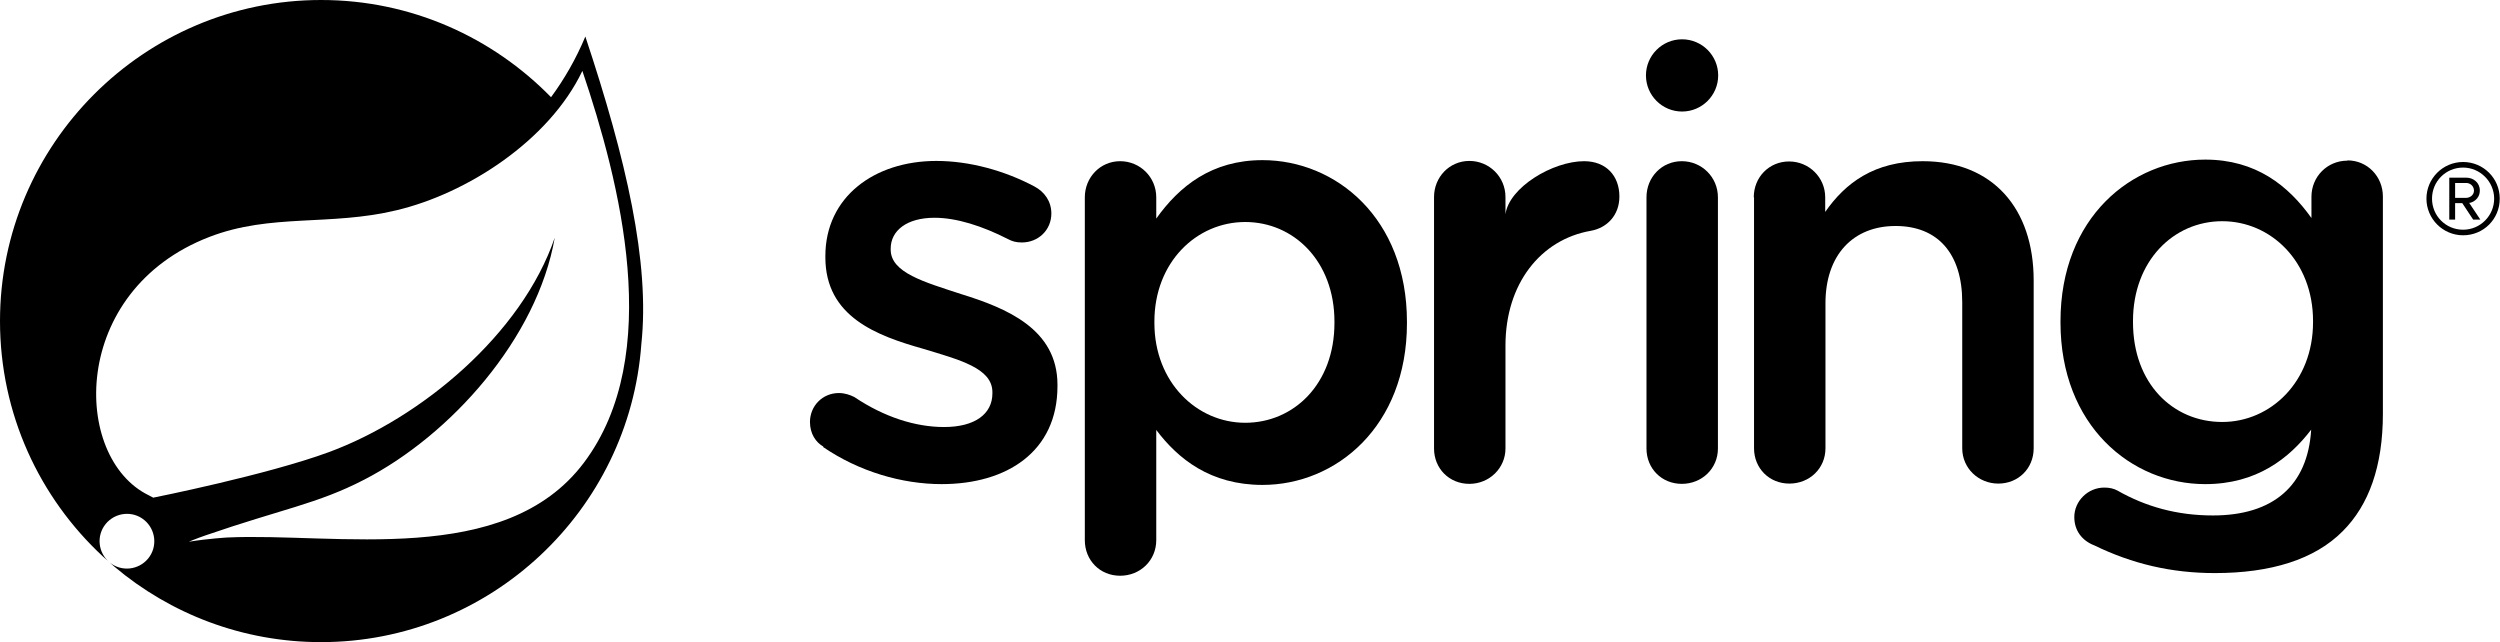
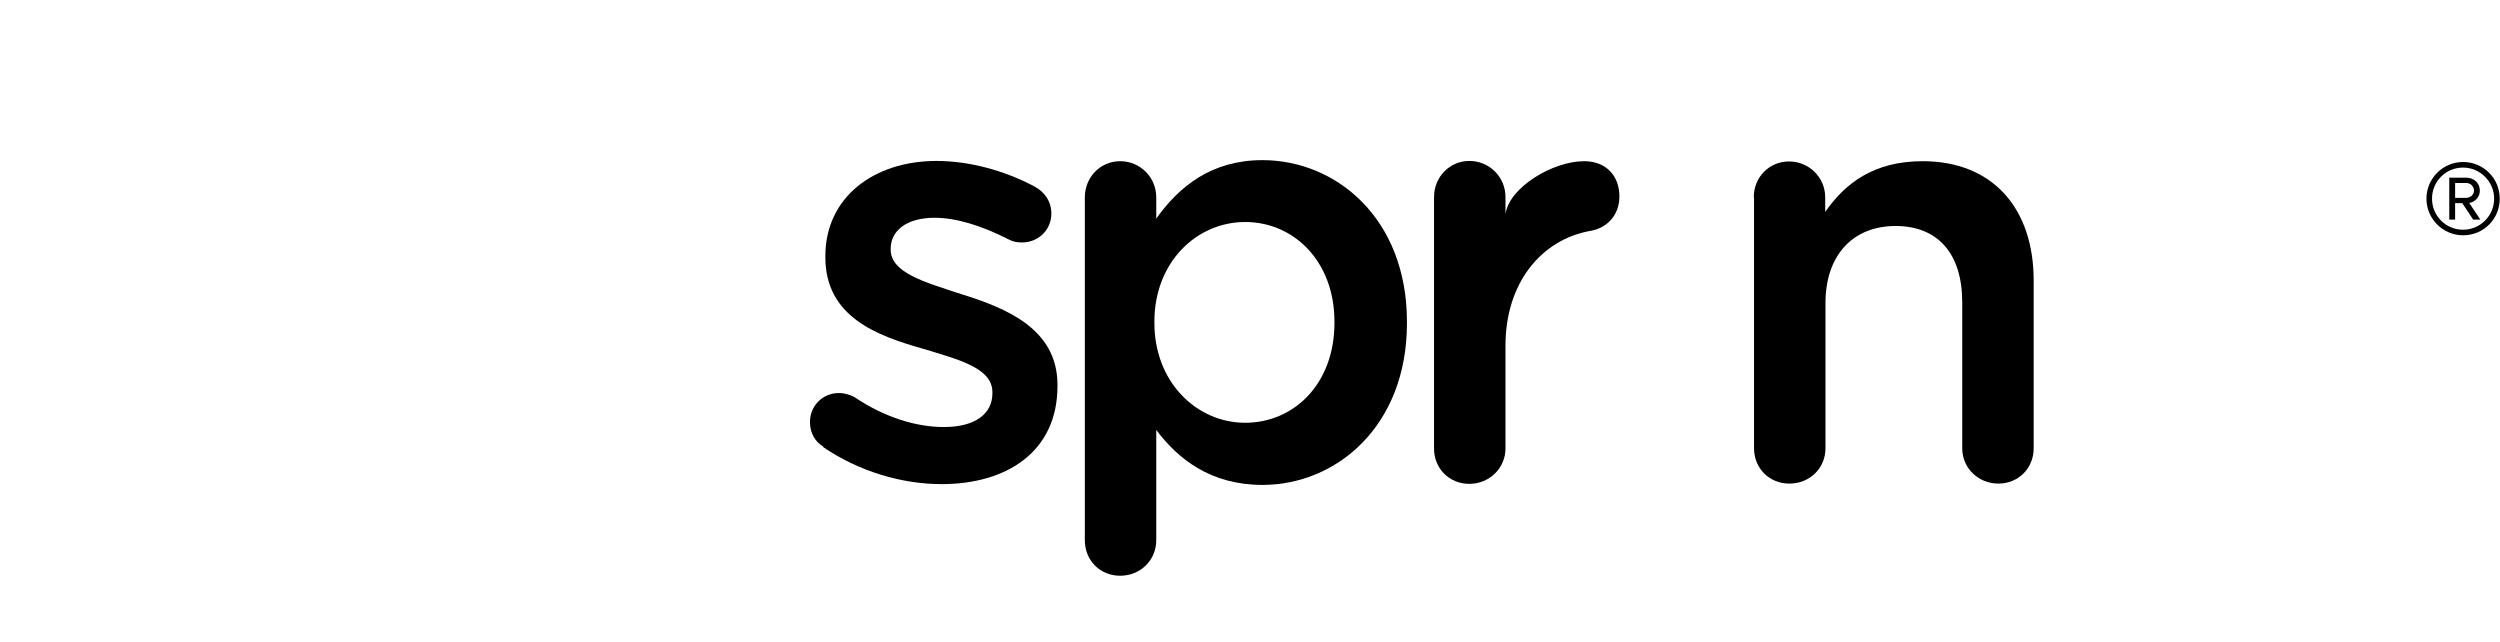
<svg xmlns="http://www.w3.org/2000/svg" id="uuid-6a468446-d558-4219-a1ae-2aa5e835e36c" viewBox="0 0 94.14 24.19">
  <g id="uuid-d13c7031-b989-4c1d-866a-3d3954f572ca">
    <g id="uuid-faf4f69b-76e9-4762-994e-228d42988826">
      <g id="uuid-8a34a066-9ac7-44ea-bbf8-3e5fc2a3b394">
        <path id="uuid-324f8b84-1aab-49ec-b43a-1e98f6e8adea" d="M31.01,16.82c-.29-.16-.51-.49-.51-.93,0-.6,.47-1.09,1.09-1.09,.22,0,.42,.07,.58,.15,1.13,.76,2.31,1.13,3.38,1.13,1.16,0,1.82-.49,1.82-1.27v-.04c0-.91-1.24-1.22-2.62-1.64-1.73-.49-3.67-1.2-3.67-3.44v-.05c0-2.22,1.84-3.58,4.18-3.58,1.24,0,2.56,.36,3.69,.96,.38,.2,.64,.56,.64,1.02,0,.62-.49,1.09-1.11,1.09-.22,0-.36-.04-.53-.13-.96-.49-1.93-.8-2.76-.8-1.05,0-1.65,.49-1.65,1.16v.04c0,.87,1.27,1.22,2.64,1.67,1.71,.53,3.64,1.31,3.64,3.42v.05c0,2.47-1.91,3.69-4.36,3.69-1.49,0-3.11-.47-4.47-1.4" />
        <path id="uuid-d7d651a8-1adb-4c47-84a2-ff69a2895316" d="M50.25,12.16v-.05c0-2.27-1.53-3.75-3.36-3.75s-3.42,1.51-3.42,3.75v.05c0,2.24,1.6,3.76,3.42,3.76s3.36-1.45,3.36-3.76m-9.4-4.73c0-.75,.58-1.36,1.33-1.36s1.36,.6,1.36,1.36v.8c.87-1.22,2.09-2.2,4-2.2,2.76,0,5.44,2.18,5.44,6.09v.05c0,3.89-2.67,6.09-5.44,6.09-1.96,0-3.18-.98-4-2.07v4.15c0,.76-.6,1.34-1.36,1.34s-1.33-.58-1.33-1.34V7.42" />
        <path id="uuid-375c12b4-95f2-406e-aa05-300fc2c60ece" d="M54,7.42c0-.75,.58-1.36,1.33-1.36s1.36,.6,1.36,1.36v.65c.13-1.01,1.78-2,2.96-2,.84,0,1.33,.56,1.33,1.33,0,.71-.47,1.18-1.07,1.29-1.91,.33-3.22,2.01-3.22,4.32v3.88c0,.73-.6,1.33-1.36,1.33s-1.33-.58-1.33-1.33V7.42" />
-         <path id="uuid-dc259ab7-73f4-4a51-88a5-366cee95cc19" d="M62,7.43c0-.76,.58-1.36,1.33-1.36s1.36,.6,1.36,1.36v9.46c0,.75-.6,1.33-1.36,1.33s-1.33-.58-1.33-1.33V7.43" />
        <path id="uuid-a1a99024-4e2a-4de9-aec3-b49e6c16692c" d="M66.04,7.43c0-.76,.58-1.35,1.33-1.35s1.36,.6,1.36,1.35v.55c.76-1.09,1.84-1.91,3.67-1.91,2.64,0,4.18,1.78,4.18,4.49v6.32c0,.76-.58,1.33-1.33,1.33s-1.36-.58-1.36-1.33v-5.5c0-1.82-.91-2.87-2.51-2.87s-2.64,1.09-2.64,2.91v5.46c0,.76-.6,1.33-1.36,1.33s-1.33-.58-1.33-1.33V7.43" />
-         <path id="uuid-e5f31fe4-f231-4147-acf5-989f241134ac" d="M83.68,15.89c-1.85,0-3.36-1.44-3.36-3.76v-.04c0-2.27,1.53-3.76,3.36-3.76s3.42,1.51,3.42,3.76v.04c0,2.25-1.6,3.76-3.42,3.76m4.71-9.84c-.75,0-1.35,.6-1.35,1.36v.8c-.87-1.22-2.09-2.2-4-2.2-2.76,0-5.45,2.18-5.45,6.09v.04c0,3.89,2.67,6.09,5.45,6.09,1.94,0,3.16-.97,3.99-2.05-.13,2.11-1.43,3.23-3.7,3.23-1.35,0-2.53-.33-3.6-.94-.13-.07-.29-.11-.49-.11-.62,0-1.13,.51-1.13,1.11,0,.51,.29,.89,.76,1.07,1.42,.69,2.89,1.04,4.53,1.04,2.11,0,3.76-.51,4.82-1.58,.98-.98,1.51-2.44,1.51-4.42V7.4c0-.75-.58-1.36-1.33-1.36" />
-         <path id="uuid-884e54a9-0597-4ac7-90a9-826499f34966" d="M64.7,2.84c0,.75-.61,1.36-1.36,1.36s-1.36-.61-1.36-1.36,.61-1.36,1.36-1.36,1.36,.61,1.36,1.36" />
-         <path id="uuid-e6fa6f00-3336-4c1c-997d-bd4e9b039a80" d="M21.99,17.42c-2.98,3.97-9.35,2.63-13.43,2.82,0,0-.72,.04-1.45,.16,0,0,.28-.12,.63-.24,2.87-.99,4.22-1.19,5.96-2.09,3.27-1.68,6.53-5.33,7.19-9.12-1.25,3.65-5.04,6.79-8.49,8.07-2.36,.87-6.63,1.72-6.63,1.72,0,0-.17-.09-.17-.09-2.9-1.41-2.99-7.7,2.29-9.73,2.31-.89,4.53-.4,7.03-1,2.67-.63,5.76-2.63,7.01-5.25,1.41,4.17,3.1,10.71,.06,14.75Zm.05-16.04c-.35,.84-.79,1.6-1.29,2.28C18.55,1.41,15.49,0,12.09,0,5.43,0,0,5.43,0,12.09c0,3.5,1.49,6.65,3.87,8.86l.26,.23c-.44-.36-.51-1.01-.15-1.45,.36-.44,1.01-.51,1.45-.15,.44,.36,.51,1.01,.15,1.45-.36,.44-1.01,.51-1.45,.15l.18,.16c2.1,1.77,4.82,2.84,7.78,2.84,6.37,0,11.61-4.96,12.06-11.22,.33-3.07-.57-6.96-2.11-11.59" />
        <path id="uuid-8b5cb023-0739-45da-a9fa-aa1ea9a0664a" d="M92.87,6.89h-.42v.56h.42c.14,0,.29-.11,.29-.27,0-.18-.15-.29-.29-.29Zm.26,1.38l-.41-.62h-.27v.62h-.22v-1.58h.64c.27,0,.51,.19,.51,.48,0,.35-.31,.47-.4,.47l.42,.63h-.27Zm-.38-1.96c-.65,0-1.17,.52-1.17,1.17s.52,1.17,1.17,1.17,1.17-.53,1.17-1.17-.53-1.17-1.17-1.17Zm0,2.55c-.76,0-1.38-.62-1.38-1.38s.62-1.38,1.38-1.38,1.38,.61,1.38,1.38-.61,1.38-1.38,1.38" />
      </g>
    </g>
  </g>
</svg>